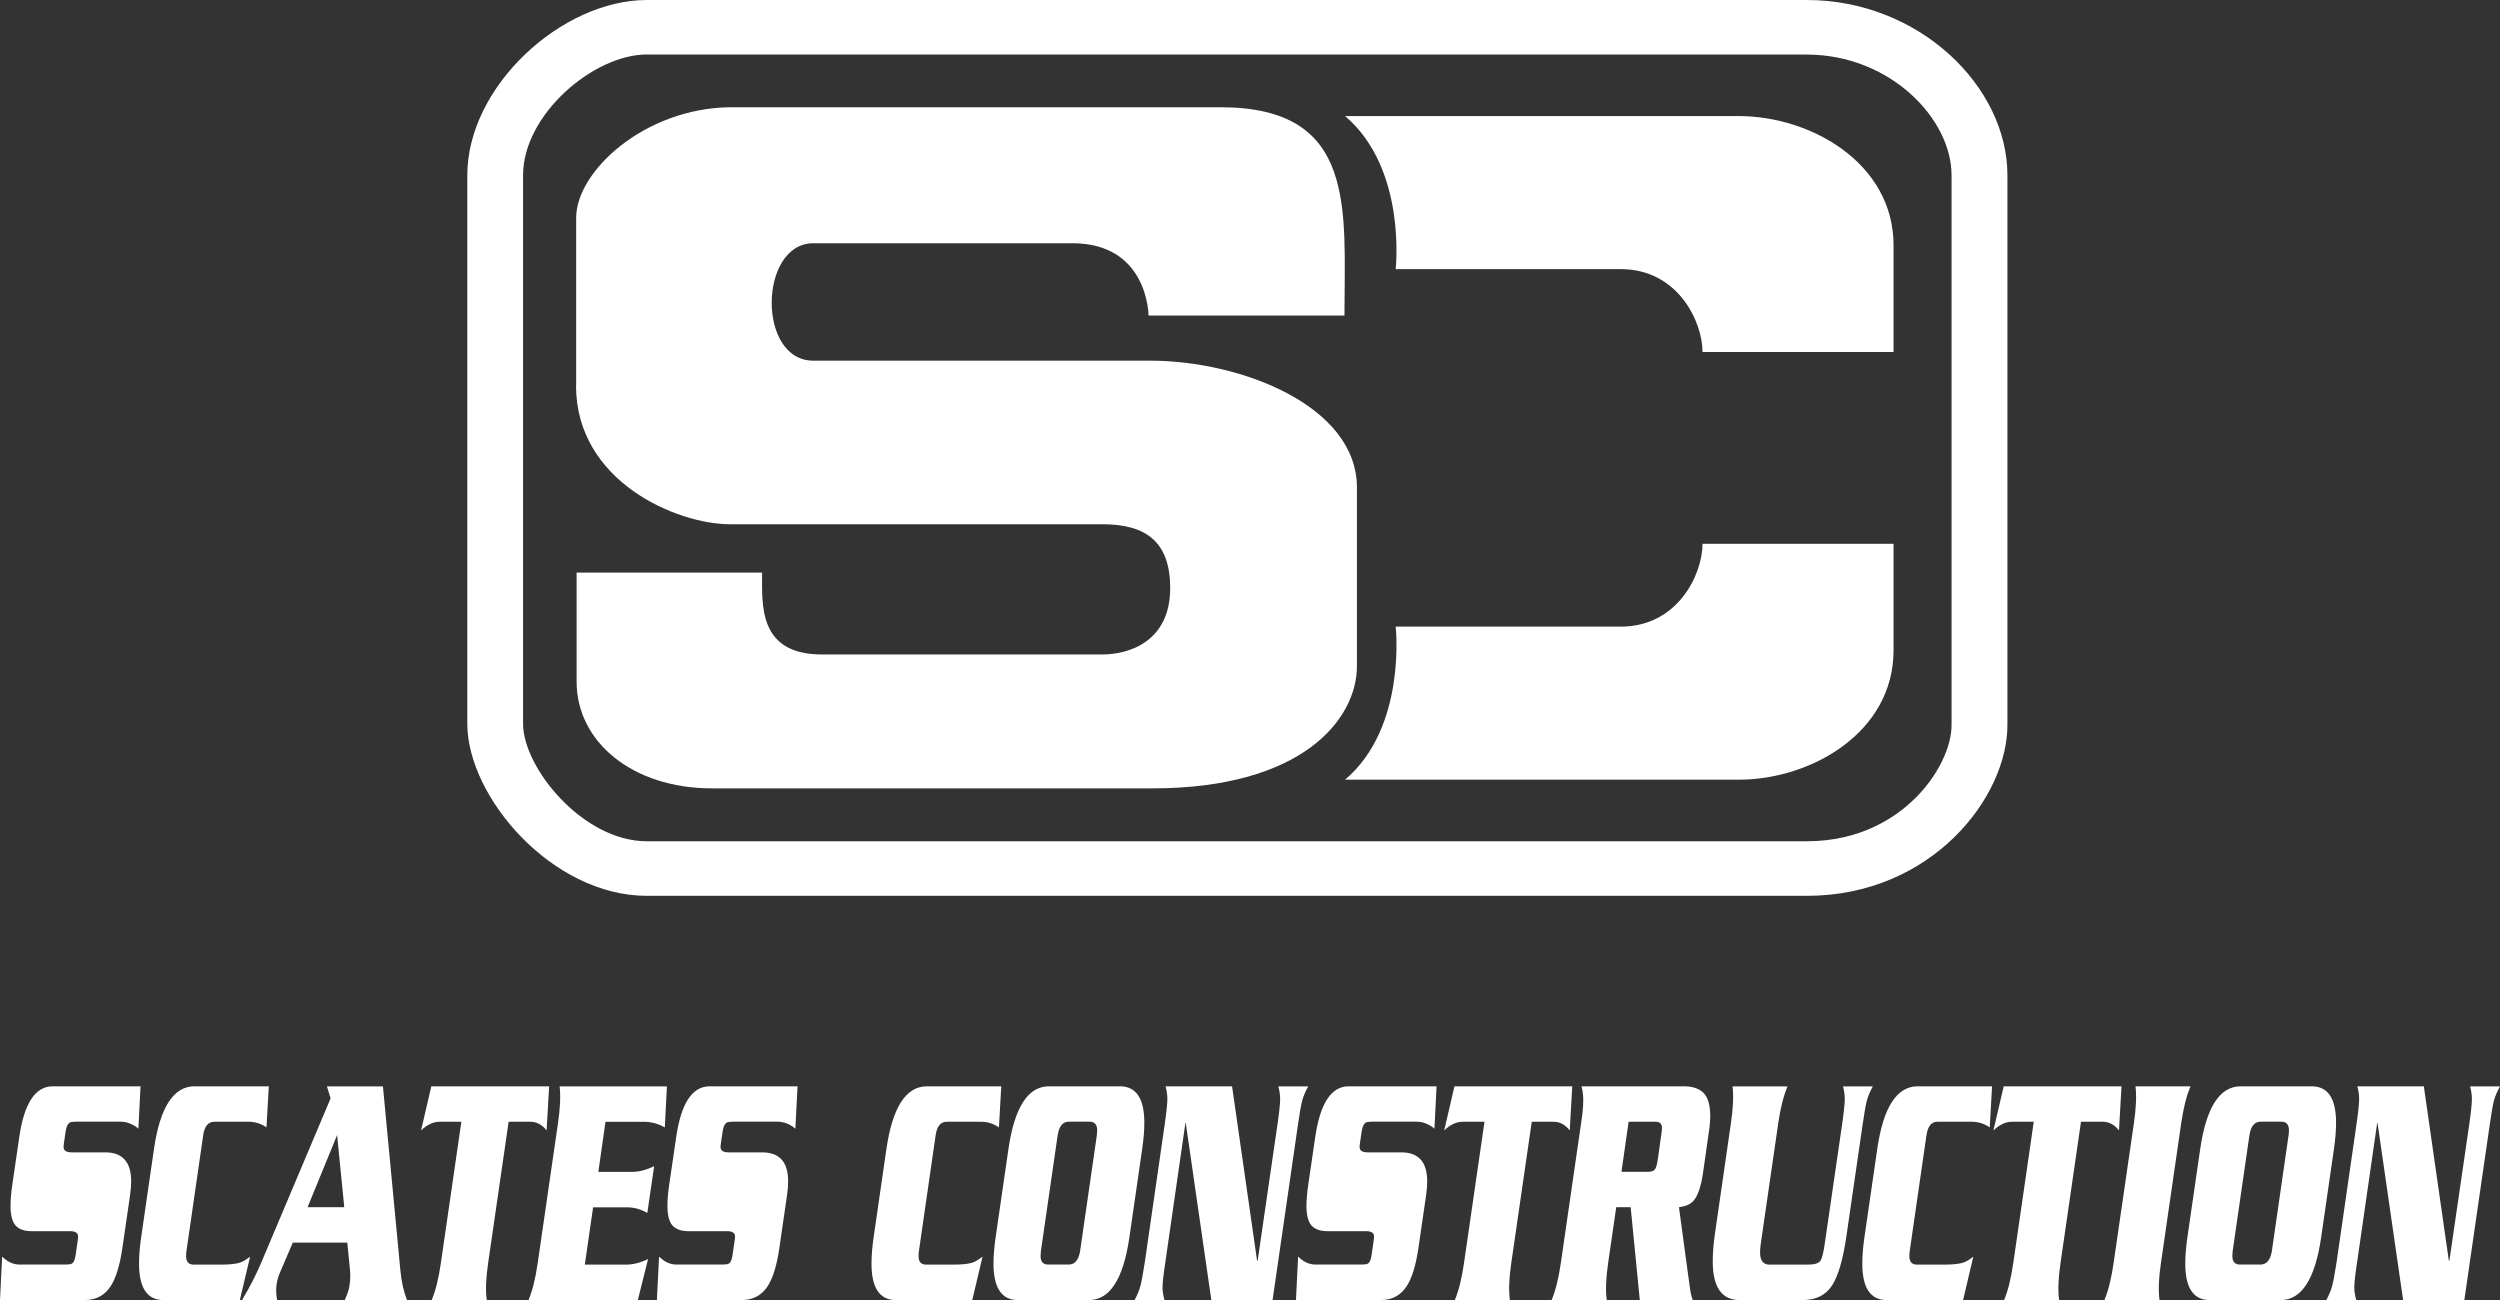
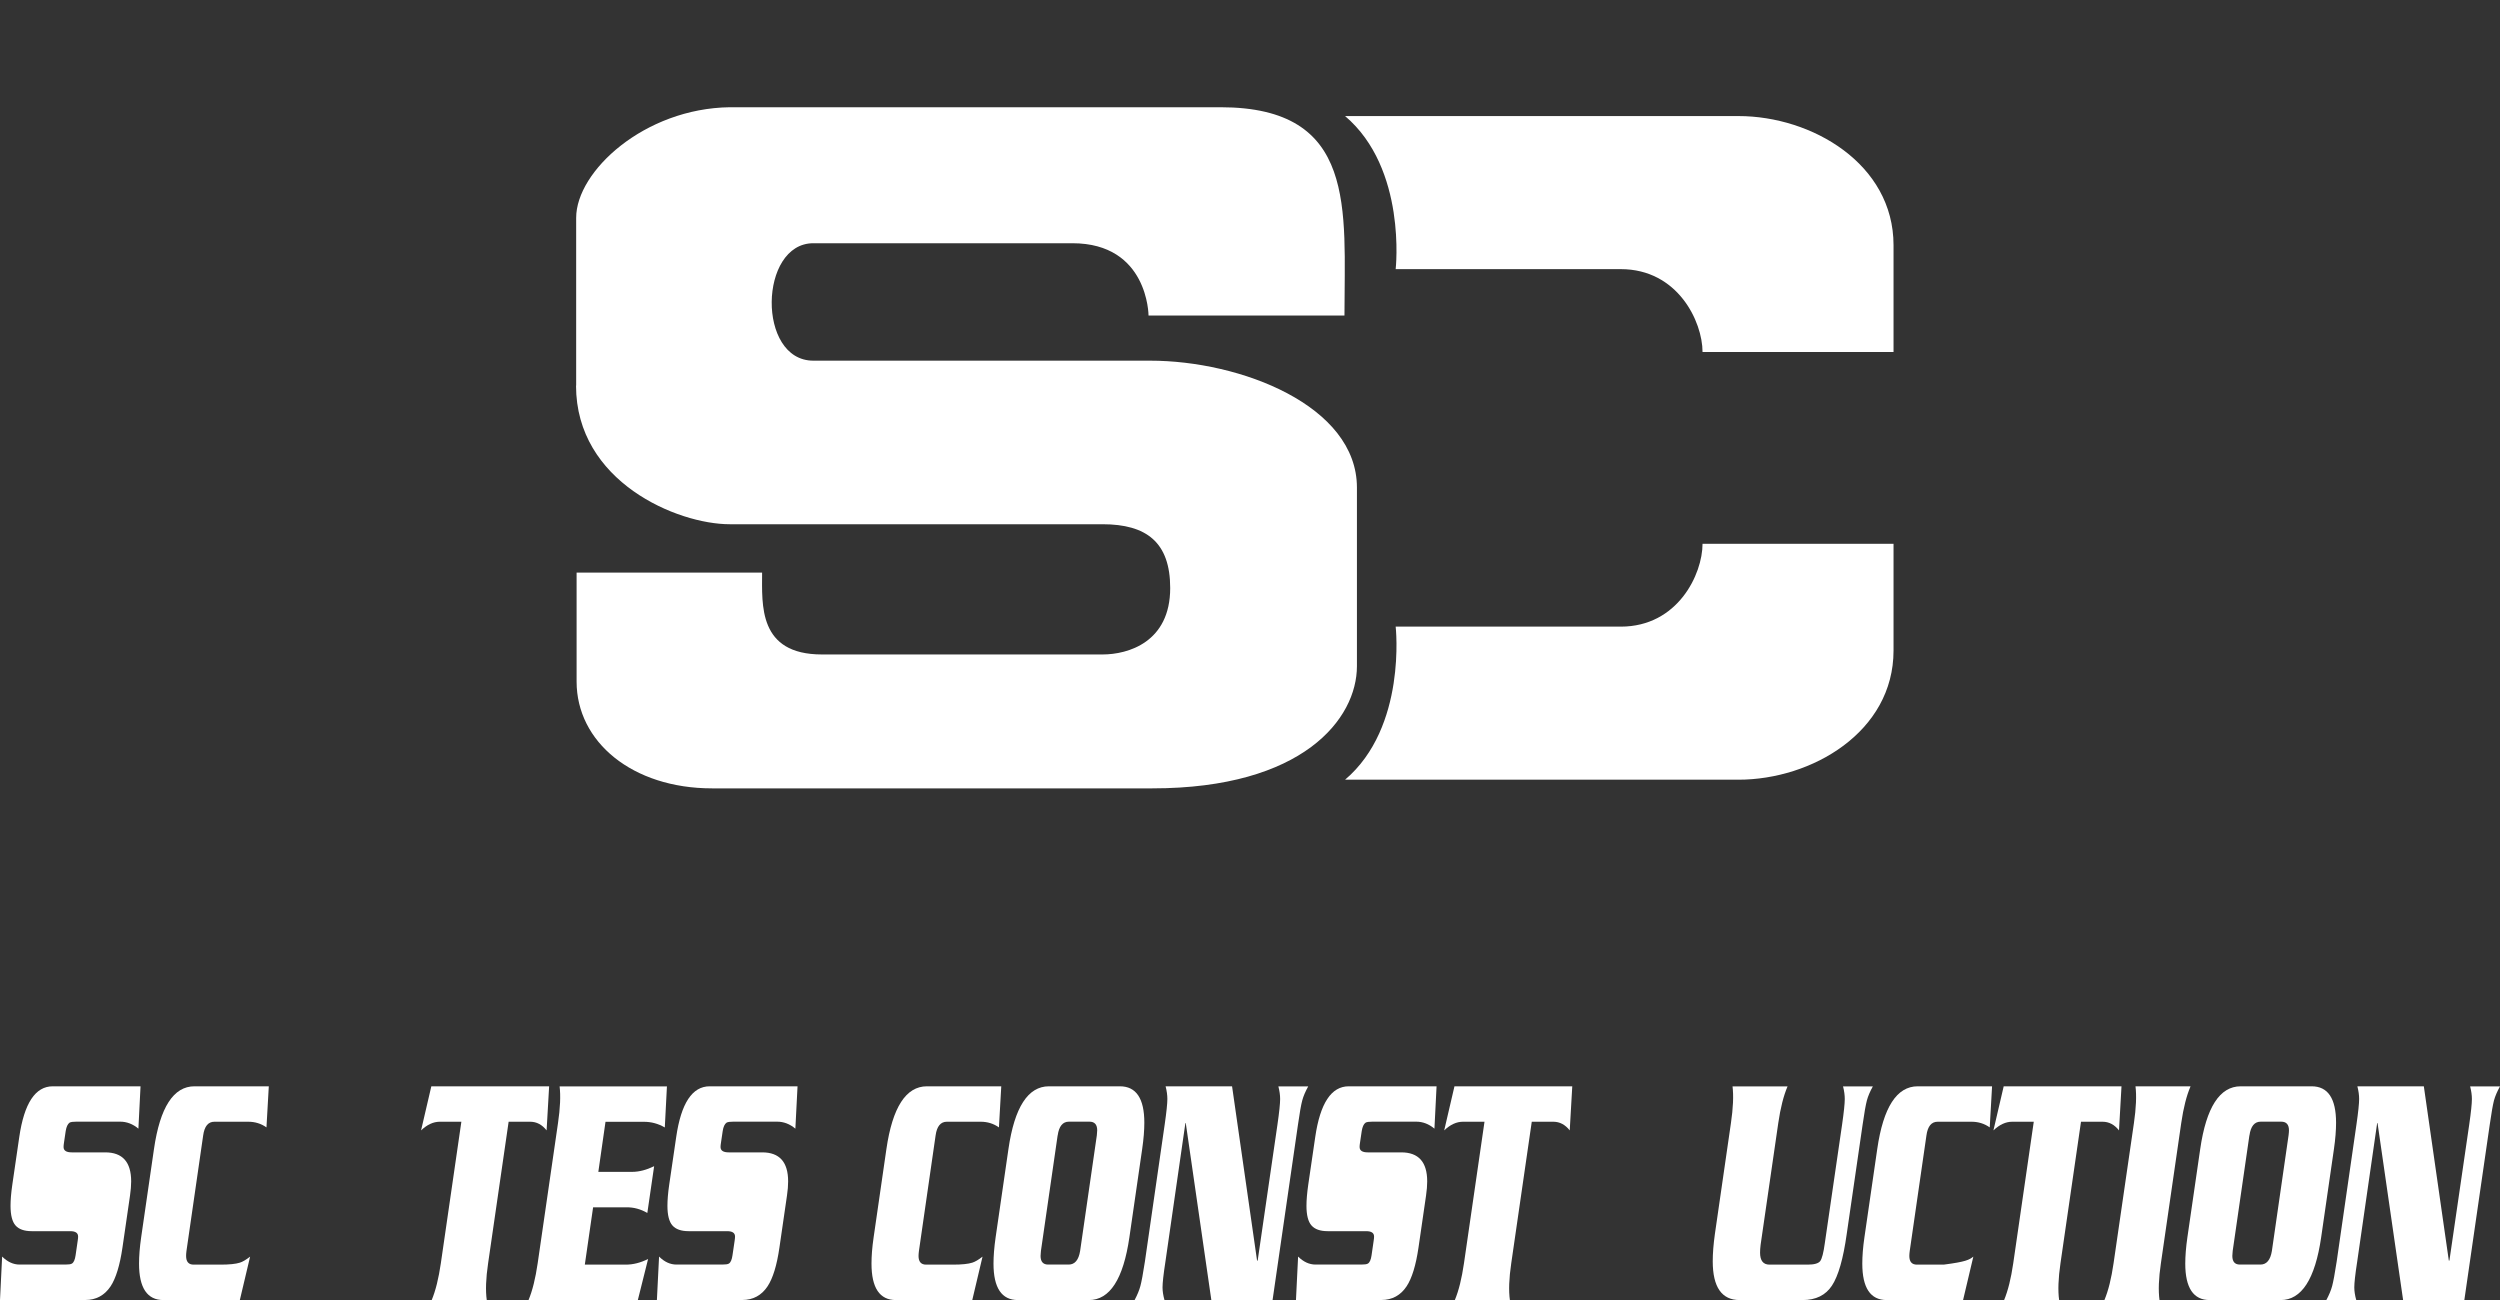
<svg xmlns="http://www.w3.org/2000/svg" width="75" height="39" viewBox="0 0 75 39" fill="none">
  <rect x="0" y="0" width="75" height="39" fill="#333333" stroke="none" />
  <g clip-path="url(#clip0_2293_18441)">
-     <path d="M54.202 1.637C56.689 1.637 58.547 3.551 58.547 5.261V21.73C58.554 22.415 58.127 23.284 57.458 23.945C56.861 24.535 55.81 25.238 54.2 25.238H35.074H19.403C17.489 25.238 15.692 23.037 15.692 21.71V5.26C15.692 3.427 17.816 1.635 19.403 1.635H32.43H54.2M54.202 0H32.432C28.437 0 21.231 0 19.405 0C16.86 0 14.019 2.582 14.019 5.26V21.71C14.019 23.91 16.565 26.875 19.405 26.875H35.076C39.99 26.875 51.378 26.875 54.202 26.875C57.949 26.875 60.249 23.91 60.223 21.71V5.26C60.223 2.582 57.562 0 54.202 0Z" fill="white" />
    <path d="M17.285 11.569V6.533C17.285 5.138 19.333 3.25 21.896 3.217H36.612C40.727 3.217 40.334 6.276 40.334 9.465H34.456C34.456 9.465 34.449 7.297 32.171 7.297H24.4C22.767 7.297 22.703 10.82 24.4 10.82H34.505C37.215 10.82 40.708 12.167 40.708 14.629V19.984C40.708 21.562 39.092 23.651 34.569 23.651H21.363C18.972 23.651 17.298 22.256 17.298 20.448V17.179H22.863C22.863 18.144 22.741 19.634 24.659 19.634H33.075C33.842 19.634 35.106 19.267 35.106 17.641C35.106 16.27 34.395 15.727 33.075 15.727H21.892C20.325 15.727 17.281 14.459 17.281 11.567L17.285 11.569Z" fill="white" />
    <path d="M40.351 3.482H52.153C54.356 3.482 56.806 4.916 56.806 7.356V10.56H51.076C51.076 9.652 50.337 8.074 48.623 8.074H41.87C41.87 8.074 42.212 5.06 40.352 3.482H40.351Z" fill="white" />
    <path d="M40.351 23.391H52.153C54.356 23.391 56.806 21.957 56.806 19.517V16.314H51.076C51.076 17.222 50.337 18.799 48.623 18.799H41.87C41.87 18.799 42.212 21.813 40.352 23.391H40.351Z" fill="white" />
    <path d="M4.216 32.589L4.152 33.86C3.986 33.72 3.802 33.65 3.606 33.65H2.287C2.19 33.65 2.124 33.659 2.088 33.679C2.03 33.72 1.992 33.803 1.971 33.931L1.918 34.29C1.911 34.337 1.907 34.377 1.907 34.41C1.907 34.517 1.988 34.571 2.151 34.571H3.156C3.676 34.571 3.935 34.861 3.935 35.442C3.935 35.569 3.923 35.709 3.901 35.863L3.674 37.426C3.596 37.961 3.477 38.347 3.319 38.588C3.137 38.862 2.882 39 2.557 39H0L0.064 37.697C0.227 37.858 0.401 37.937 0.588 37.937H1.96C2.06 37.937 2.126 37.928 2.158 37.907C2.213 37.874 2.249 37.791 2.268 37.657L2.332 37.215C2.34 37.169 2.343 37.129 2.343 37.096C2.343 36.988 2.264 36.935 2.105 36.935H0.949C0.728 36.935 0.567 36.878 0.467 36.765C0.367 36.653 0.316 36.455 0.316 36.175C0.316 36.001 0.333 35.791 0.369 35.543L0.578 34.111C0.726 33.096 1.06 32.589 1.584 32.589H4.218H4.216Z" fill="white" />
    <path d="M8.064 32.589L7.994 33.822C7.832 33.707 7.648 33.652 7.448 33.652H6.431C6.246 33.652 6.133 33.788 6.095 34.063L5.594 37.529C5.586 37.59 5.583 37.64 5.583 37.679C5.583 37.852 5.658 37.939 5.809 37.939H6.613C6.881 37.939 7.074 37.919 7.195 37.88C7.28 37.854 7.382 37.793 7.503 37.699L7.195 39.002H4.904C4.417 39.002 4.171 38.638 4.171 37.909C4.171 37.682 4.192 37.418 4.235 37.118L4.619 34.473C4.8 33.218 5.207 32.589 5.834 32.589H8.066H8.064Z" fill="white" />
-     <path d="M10.419 37.278H8.784L8.406 38.16C8.351 38.28 8.315 38.408 8.296 38.541C8.277 38.688 8.283 38.841 8.313 39.002H7.261C7.497 38.607 7.695 38.221 7.854 37.839L9.918 32.951L9.808 32.591H11.488L12.012 38.12C12.042 38.446 12.108 38.742 12.21 39.002H10.343C10.424 38.816 10.472 38.675 10.483 38.581C10.509 38.4 10.515 38.24 10.5 38.099L10.419 37.278ZM9.228 36.215H10.328L10.113 34.052L9.228 36.215Z" fill="white" />
    <path d="M12.938 32.589H16.474L16.398 33.912C16.262 33.739 16.098 33.652 15.905 33.652H15.259L14.643 37.9C14.576 38.354 14.563 38.721 14.603 39.002H12.951C13.068 38.721 13.159 38.354 13.225 37.9L13.841 33.652H13.195C13 33.652 12.813 33.739 12.632 33.912L12.94 32.589H12.938Z" fill="white" />
    <path d="M17.542 37.939H18.774C18.995 37.939 19.218 37.882 19.443 37.769L19.135 39.002H15.856C15.973 38.721 16.064 38.354 16.13 37.9L16.74 33.693C16.807 33.239 16.822 32.871 16.788 32.591H20.008L19.944 33.824C19.745 33.709 19.539 33.654 19.322 33.654H18.165L17.95 35.156H18.961C19.171 35.156 19.392 35.099 19.624 34.986L19.42 36.389C19.222 36.274 19.018 36.219 18.804 36.219H17.793L17.544 37.943L17.542 37.939Z" fill="white" />
    <path d="M23.926 32.589L23.861 33.86C23.695 33.72 23.512 33.65 23.315 33.65H21.996C21.9 33.65 21.834 33.659 21.798 33.679C21.739 33.72 21.701 33.803 21.681 33.931L21.628 34.29C21.62 34.337 21.616 34.377 21.616 34.41C21.616 34.517 21.698 34.571 21.86 34.571H22.866C23.385 34.571 23.644 34.861 23.644 35.442C23.644 35.569 23.633 35.709 23.61 35.863L23.383 37.426C23.306 37.961 23.187 38.347 23.028 38.588C22.847 38.862 22.591 39 22.266 39H19.707L19.772 37.697C19.934 37.858 20.108 37.937 20.295 37.937H21.667C21.767 37.937 21.834 37.928 21.866 37.907C21.921 37.874 21.956 37.791 21.975 37.657L22.04 37.215C22.047 37.169 22.051 37.129 22.051 37.096C22.051 36.988 21.972 36.935 21.813 36.935H20.656C20.435 36.935 20.274 36.878 20.174 36.765C20.074 36.653 20.023 36.455 20.023 36.175C20.023 36.001 20.04 35.791 20.076 35.543L20.286 34.111C20.433 33.096 20.768 32.589 21.291 32.589H23.926Z" fill="white" />
    <path d="M30.038 32.589L29.968 33.822C29.805 33.707 29.622 33.652 29.422 33.652H28.405C28.22 33.652 28.106 33.788 28.068 34.063L27.568 37.529C27.56 37.59 27.556 37.64 27.556 37.679C27.556 37.852 27.632 37.939 27.783 37.939H28.586C28.855 37.939 29.047 37.919 29.168 37.88C29.253 37.854 29.355 37.793 29.476 37.699L29.168 39.002H26.878C26.39 39.002 26.145 38.638 26.145 37.909C26.145 37.682 26.165 37.418 26.209 37.118L26.592 34.473C26.774 33.218 27.18 32.589 27.808 32.589H30.04H30.038Z" fill="white" />
    <path d="M29.869 37.118L30.253 34.473C30.434 33.218 30.841 32.589 31.468 32.589H33.596C34.084 32.589 34.33 32.952 34.33 33.681C34.33 33.908 34.309 34.172 34.265 34.473L33.882 37.118C33.7 38.373 33.294 39.002 32.666 39.002H30.538C30.051 39.002 29.805 38.638 29.805 37.909C29.805 37.682 29.826 37.418 29.869 37.118ZM31.729 34.062L31.228 37.527C31.221 37.588 31.217 37.638 31.217 37.677C31.217 37.85 31.293 37.937 31.444 37.937H32.06C32.245 37.937 32.36 37.8 32.404 37.526L32.905 34.06C32.912 33.999 32.916 33.949 32.916 33.91C32.916 33.737 32.838 33.65 32.684 33.65H32.067C31.882 33.65 31.769 33.787 31.731 34.062H31.729Z" fill="white" />
    <path d="M36.34 39L35.573 33.691H35.562L34.963 37.848C34.904 38.229 34.876 38.487 34.876 38.62C34.876 38.734 34.895 38.86 34.934 39H34.039C34.12 38.847 34.178 38.707 34.212 38.579C34.246 38.452 34.292 38.208 34.347 37.848L34.94 33.74C34.995 33.36 35.021 33.102 35.021 32.969C35.021 32.855 35.004 32.729 34.968 32.589H36.962L37.712 37.819H37.73L38.323 33.742C38.378 33.362 38.404 33.104 38.404 32.971C38.404 32.856 38.387 32.731 38.351 32.591H39.247C39.162 32.744 39.102 32.884 39.068 33.011C39.033 33.139 38.99 33.382 38.939 33.742L38.177 39.002H36.34V39Z" fill="white" />
    <path d="M43.097 32.589L43.033 33.86C42.867 33.72 42.683 33.65 42.487 33.65H41.168C41.071 33.65 41.005 33.659 40.969 33.679C40.91 33.72 40.873 33.803 40.852 33.931L40.799 34.29C40.791 34.337 40.788 34.377 40.788 34.41C40.788 34.517 40.869 34.571 41.032 34.571H42.037C42.557 34.571 42.816 34.861 42.816 35.442C42.816 35.569 42.804 35.709 42.782 35.863L42.555 37.426C42.477 37.961 42.358 38.347 42.199 38.588C42.018 38.862 41.763 39 41.438 39H38.879L38.943 37.697C39.106 37.858 39.28 37.937 39.467 37.937H40.839C40.939 37.937 41.005 37.928 41.037 37.907C41.092 37.874 41.128 37.791 41.147 37.657L41.211 37.215C41.219 37.169 41.222 37.129 41.222 37.096C41.222 36.988 41.143 36.935 40.984 36.935H39.828C39.606 36.935 39.446 36.878 39.346 36.765C39.245 36.653 39.194 36.455 39.194 36.175C39.194 36.001 39.212 35.791 39.247 35.543L39.457 34.111C39.605 33.096 39.939 32.589 40.463 32.589H43.097Z" fill="white" />
    <path d="M43.632 32.589H47.168L47.092 33.912C46.956 33.739 46.792 33.652 46.599 33.652H45.953L45.337 37.9C45.27 38.354 45.257 38.721 45.297 39.002H43.645C43.762 38.721 43.853 38.354 43.919 37.9L44.535 33.652H43.889C43.694 33.652 43.507 33.739 43.326 33.912L43.634 32.589H43.632Z" fill="white" />
-     <path d="M48.923 36.215H48.487L48.243 37.898C48.177 38.352 48.164 38.719 48.202 39H46.55C46.667 38.719 46.758 38.352 46.824 37.898L47.434 33.691C47.478 33.403 47.498 33.176 47.498 33.01C47.498 32.862 47.481 32.722 47.446 32.589H50.503C50.776 32.589 50.976 32.655 51.108 32.79C51.24 32.925 51.307 33.154 51.307 33.482C51.307 33.63 51.291 33.803 51.259 34.002L51.091 35.185C51.029 35.606 50.931 35.89 50.794 36.036C50.709 36.13 50.568 36.189 50.369 36.217L50.613 38.02C50.639 38.206 50.666 38.393 50.689 38.575C50.711 38.76 50.743 38.9 50.781 39.002H49.194L48.92 36.217L48.923 36.215ZM48.859 33.652L48.644 35.154H49.447C49.536 35.154 49.6 35.132 49.64 35.09C49.679 35.047 49.71 34.947 49.732 34.794L49.842 34.014C49.853 33.94 49.859 33.881 49.859 33.833C49.859 33.713 49.793 33.652 49.66 33.652H48.857H48.859Z" fill="white" />
    <path d="M53.087 37.939H54.227C54.425 37.939 54.55 37.904 54.605 37.834C54.659 37.764 54.705 37.585 54.744 37.299L55.262 33.742C55.317 33.362 55.343 33.104 55.343 32.971C55.343 32.857 55.327 32.731 55.291 32.591H56.186C56.101 32.744 56.041 32.884 56.007 33.012C55.973 33.139 55.929 33.383 55.878 33.742L55.402 37.018C55.298 37.76 55.151 38.275 54.96 38.566C54.771 38.856 54.476 39.002 54.075 39.002H52.191C51.653 39.002 51.382 38.614 51.382 37.839C51.382 37.605 51.403 37.332 51.447 37.018L51.928 33.693C51.995 33.239 52.01 32.871 51.976 32.591H53.627C53.507 32.871 53.414 33.239 53.348 33.693L52.819 37.339C52.807 37.433 52.802 37.513 52.802 37.579C52.802 37.819 52.896 37.939 53.087 37.939Z" fill="white" />
-     <path d="M59.762 32.589L59.692 33.822C59.529 33.707 59.346 33.652 59.146 33.652H58.129C57.944 33.652 57.83 33.788 57.793 34.063L57.292 37.529C57.284 37.59 57.28 37.64 57.28 37.679C57.28 37.852 57.356 37.939 57.507 37.939H58.31C58.579 37.939 58.772 37.919 58.892 37.88C58.977 37.854 59.08 37.793 59.2 37.699L58.892 39.002H56.602C56.114 39.002 55.869 38.638 55.869 37.909C55.869 37.682 55.889 37.418 55.933 37.118L56.317 34.473C56.498 33.218 56.904 32.589 57.532 32.589H59.764H59.762Z" fill="white" />
+     <path d="M59.762 32.589L59.692 33.822C59.529 33.707 59.346 33.652 59.146 33.652H58.129C57.944 33.652 57.83 33.788 57.793 34.063L57.292 37.529C57.284 37.59 57.28 37.64 57.28 37.679C57.28 37.852 57.356 37.939 57.507 37.939H58.31C58.977 37.854 59.08 37.793 59.2 37.699L58.892 39.002H56.602C56.114 39.002 55.869 38.638 55.869 37.909C55.869 37.682 55.889 37.418 55.933 37.118L56.317 34.473C56.498 33.218 56.904 32.589 57.532 32.589H59.764H59.762Z" fill="white" />
    <path d="M60.109 32.589H63.645L63.57 33.912C63.434 33.739 63.269 33.652 63.077 33.652H62.43L61.814 37.9C61.748 38.354 61.735 38.721 61.774 39.002H60.123C60.24 38.721 60.331 38.354 60.397 37.9L61.013 33.652H60.366C60.172 33.652 59.985 33.739 59.803 33.912L60.111 32.589H60.109Z" fill="white" />
    <path d="M64.785 39H63.133C63.251 38.719 63.341 38.352 63.407 37.898L64.018 33.691C64.084 33.237 64.099 32.869 64.065 32.589H65.717C65.596 32.869 65.503 33.237 65.437 33.691L64.827 37.898C64.76 38.352 64.747 38.719 64.785 39Z" fill="white" />
    <path d="M65.622 37.118L66.006 34.473C66.187 33.218 66.594 32.589 67.221 32.589H69.349C69.837 32.589 70.082 32.952 70.082 33.681C70.082 33.908 70.062 34.172 70.018 34.473L69.635 37.118C69.453 38.373 69.047 39.002 68.419 39.002H66.291C65.804 39.002 65.558 38.638 65.558 37.909C65.558 37.682 65.579 37.418 65.622 37.118ZM67.482 34.062L66.981 37.527C66.974 37.588 66.97 37.638 66.97 37.677C66.97 37.85 67.045 37.937 67.197 37.937H67.813C67.998 37.937 68.113 37.8 68.157 37.526L68.657 34.06C68.665 33.999 68.669 33.949 68.669 33.91C68.669 33.737 68.591 33.65 68.436 33.65H67.82C67.635 33.65 67.522 33.787 67.484 34.062H67.482Z" fill="white" />
    <path d="M72.093 39L71.326 33.691H71.315L70.716 37.848C70.657 38.229 70.629 38.487 70.629 38.62C70.629 38.734 70.648 38.86 70.687 39H69.791C69.873 38.847 69.931 38.707 69.965 38.579C69.999 38.452 70.045 38.208 70.1 37.848L70.693 33.74C70.748 33.36 70.774 33.102 70.774 32.969C70.774 32.855 70.757 32.729 70.721 32.589H72.715L73.465 37.819H73.482L74.076 33.742C74.131 33.362 74.157 33.104 74.157 32.971C74.157 32.856 74.14 32.731 74.104 32.591H75C74.915 32.744 74.855 32.884 74.82 33.011C74.787 33.139 74.743 33.382 74.692 33.742L73.93 39.002H72.093V39Z" fill="white" />
  </g>
  <defs>
    <clipPath id="clip0_2293_18441">
      <rect width="75" height="39" fill="white" />
    </clipPath>
  </defs>
</svg>